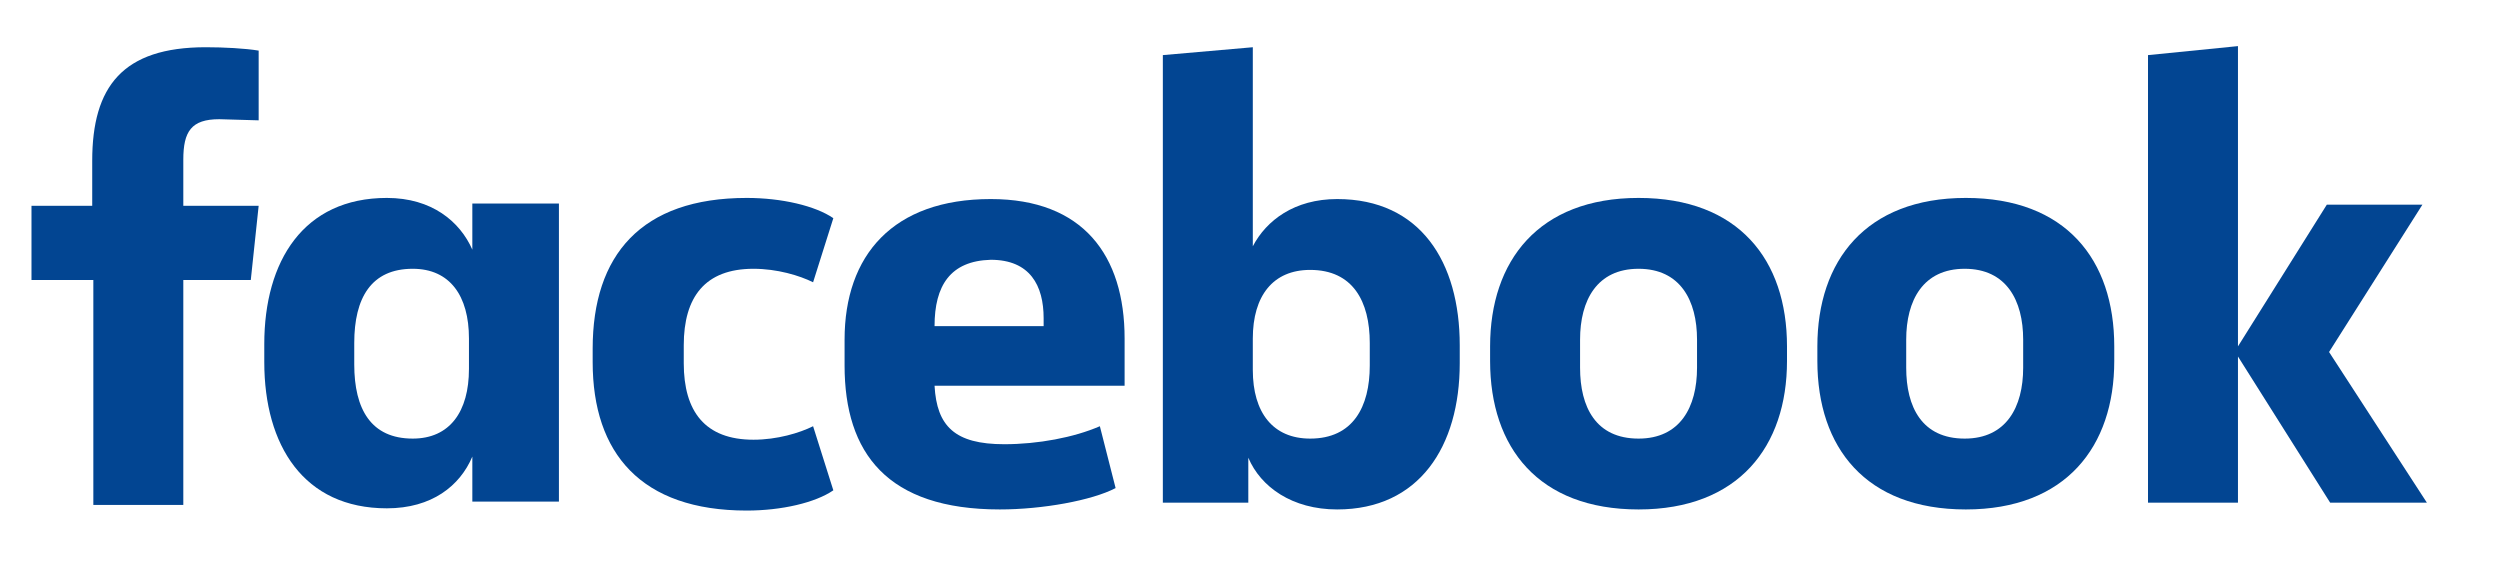
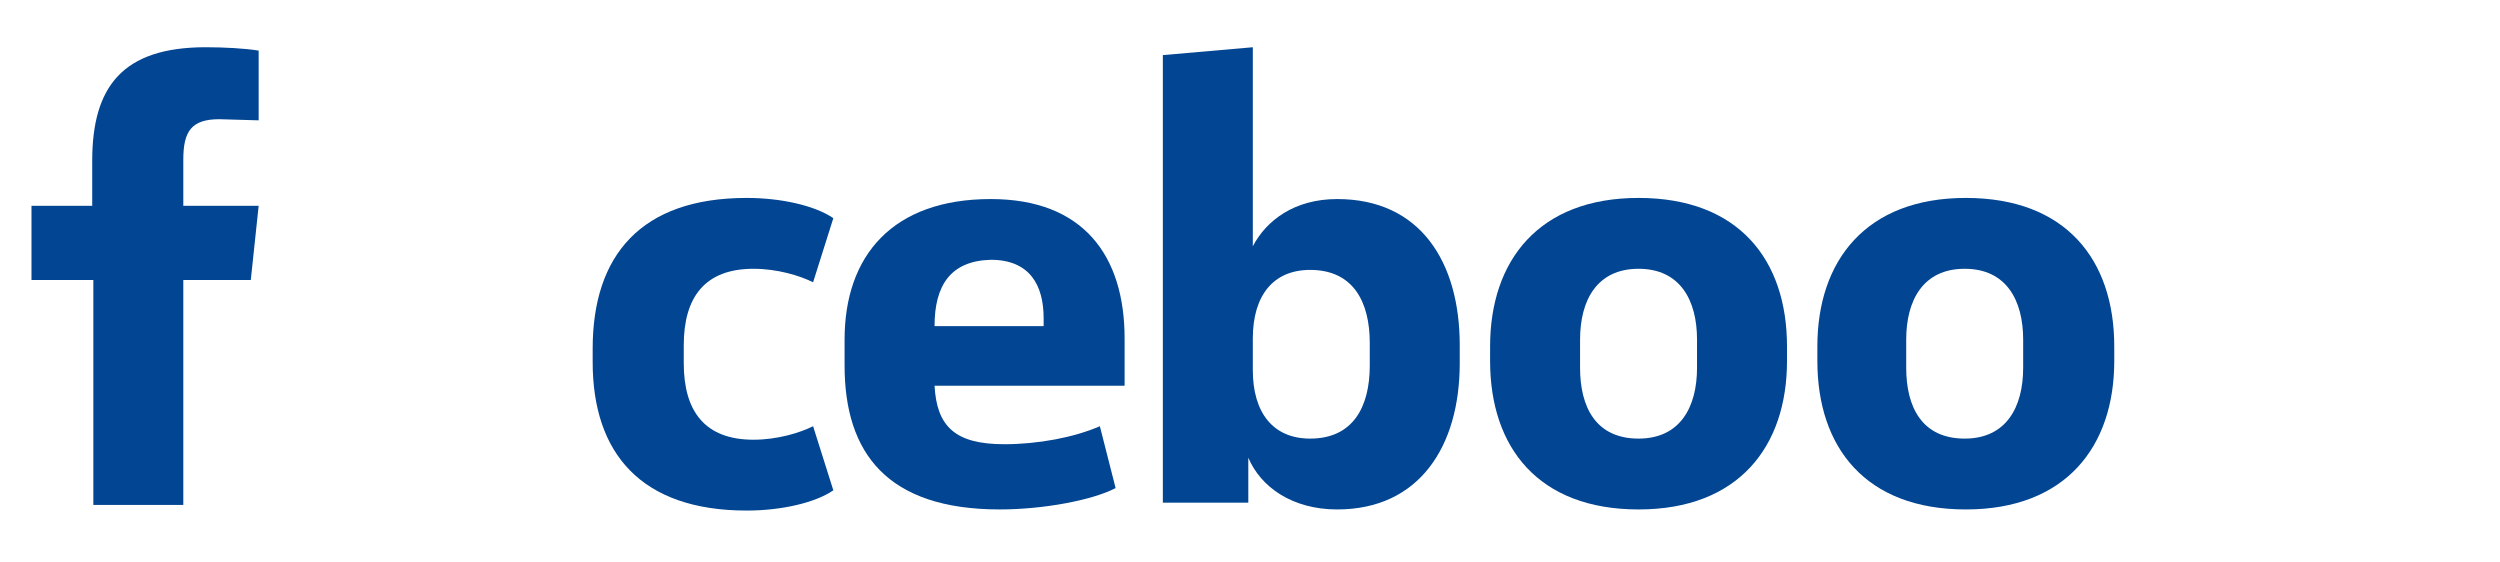
<svg xmlns="http://www.w3.org/2000/svg" version="1.1" id="Ebene_1" x="0px" y="0px" viewBox="0 0 222.3 50" style="enable-background:new 0 0 222.3 50;" xml:space="preserve">
  <style type="text/css">
	.st0{fill:#024592;}
</style>
  <g>
    <path id="XMLID_48_" class="st0" d="M19.5,10.6c-2.5,0-3.2,1.1-3.2,3.6v4.1h6.7l-0.7,6.6h-6v20h-8v-20H2.8v-6.6h5.4v-4   c0-6.6,2.7-10.1,10.1-10.1c1.6,0,3.5,0.1,4.7,0.3v6.2" />
-     <path class="st0" d="M23.5,30.6c0-7.4,3.5-13,10.9-13c4,0,6.5,2.1,7.6,4.6v-4.1h7.7v26.5H42v-4c-1.1,2.6-3.6,4.6-7.6,4.6   c-7.4,0-10.9-5.6-10.9-13 M31.5,32.4c0,4,1.5,6.6,5.2,6.6c3.3,0,5-2.4,5-6.2v-2.7c0-3.8-1.7-6.2-5-6.2c-3.7,0-5.2,2.6-5.2,6.6V32.4   z" />
    <path id="XMLID_45_" class="st0" d="M66.4,17.6c3.1,0,6.1,0.7,7.7,1.8l-1.8,5.7c-1.2-0.6-3.2-1.2-5.3-1.2c-4.3,0-6.2,2.5-6.2,6.8   v1.6c0,4.3,1.9,6.8,6.2,6.8c2.1,0,4.1-0.6,5.3-1.2l1.8,5.7c-1.6,1.1-4.6,1.8-7.7,1.8c-9.4,0-13.7-5.1-13.7-13.2v-1.2   C52.7,22.7,57,17.6,66.4,17.6" />
    <path class="st0" d="M75.1,32.5v-2.3c0-7.5,4.3-12.5,13-12.5c8.2,0,11.9,5,11.9,12.4v4.2H83.1c0.2,3.6,1.8,5.2,6.2,5.2   c3,0,6.2-0.6,8.5-1.6l1.4,5.5c-2.1,1.1-6.5,1.9-10.3,1.9C78.9,45.3,75.1,40.3,75.1,32.5 M83.1,29h9.7v-0.7c0-2.9-1.2-5.2-4.7-5.2   C84.5,23.2,83.1,25.4,83.1,29" />
    <path class="st0" d="M129.8,32.3c0,7.4-3.6,13-10.9,13c-4,0-6.8-2-7.9-4.6v4h-7.6V4.9l8-0.7v17.7c1.2-2.3,3.7-4.2,7.5-4.2   c7.4,0,10.9,5.6,10.9,13 M121.8,30.5c0-3.7-1.5-6.5-5.3-6.5c-3.3,0-5.1,2.3-5.1,6.1v2.8c0,3.8,1.8,6.1,5.1,6.1   c3.8,0,5.3-2.8,5.3-6.5V30.5z" />
    <path class="st0" d="M132.5,32.1v-1.3c0-7.6,4.3-13.2,13.2-13.2c8.9,0,13.2,5.5,13.2,13.2v1.3c0,7.6-4.3,13.2-13.2,13.2   C136.8,45.3,132.5,39.8,132.5,32.1 M150.9,30.2c0-3.5-1.5-6.3-5.2-6.3c-3.7,0-5.2,2.8-5.2,6.3v2.5c0,3.5,1.4,6.3,5.2,6.3   c3.7,0,5.2-2.8,5.2-6.3V30.2z" />
    <path class="st0" d="M161.6,32.1v-1.3c0-7.6,4.3-13.2,13.2-13.2c8.9,0,13.2,5.5,13.2,13.2v1.3c0,7.6-4.3,13.2-13.2,13.2   C165.9,45.3,161.6,39.8,161.6,32.1 M179.9,30.2c0-3.5-1.5-6.3-5.2-6.3c-3.7,0-5.2,2.8-5.2,6.3v2.5c0,3.5,1.4,6.3,5.2,6.3   c3.7,0,5.2-2.8,5.2-6.3V30.2z" />
-     <polyline id="XMLID_32_" class="st0" points="199,30.8 206.9,18.2 215.4,18.2 207.1,31.3 215.8,44.7 207.2,44.7 199,31.7 199,44.7    191,44.7 191,4.9 199,4.1  " />
  </g>
</svg>